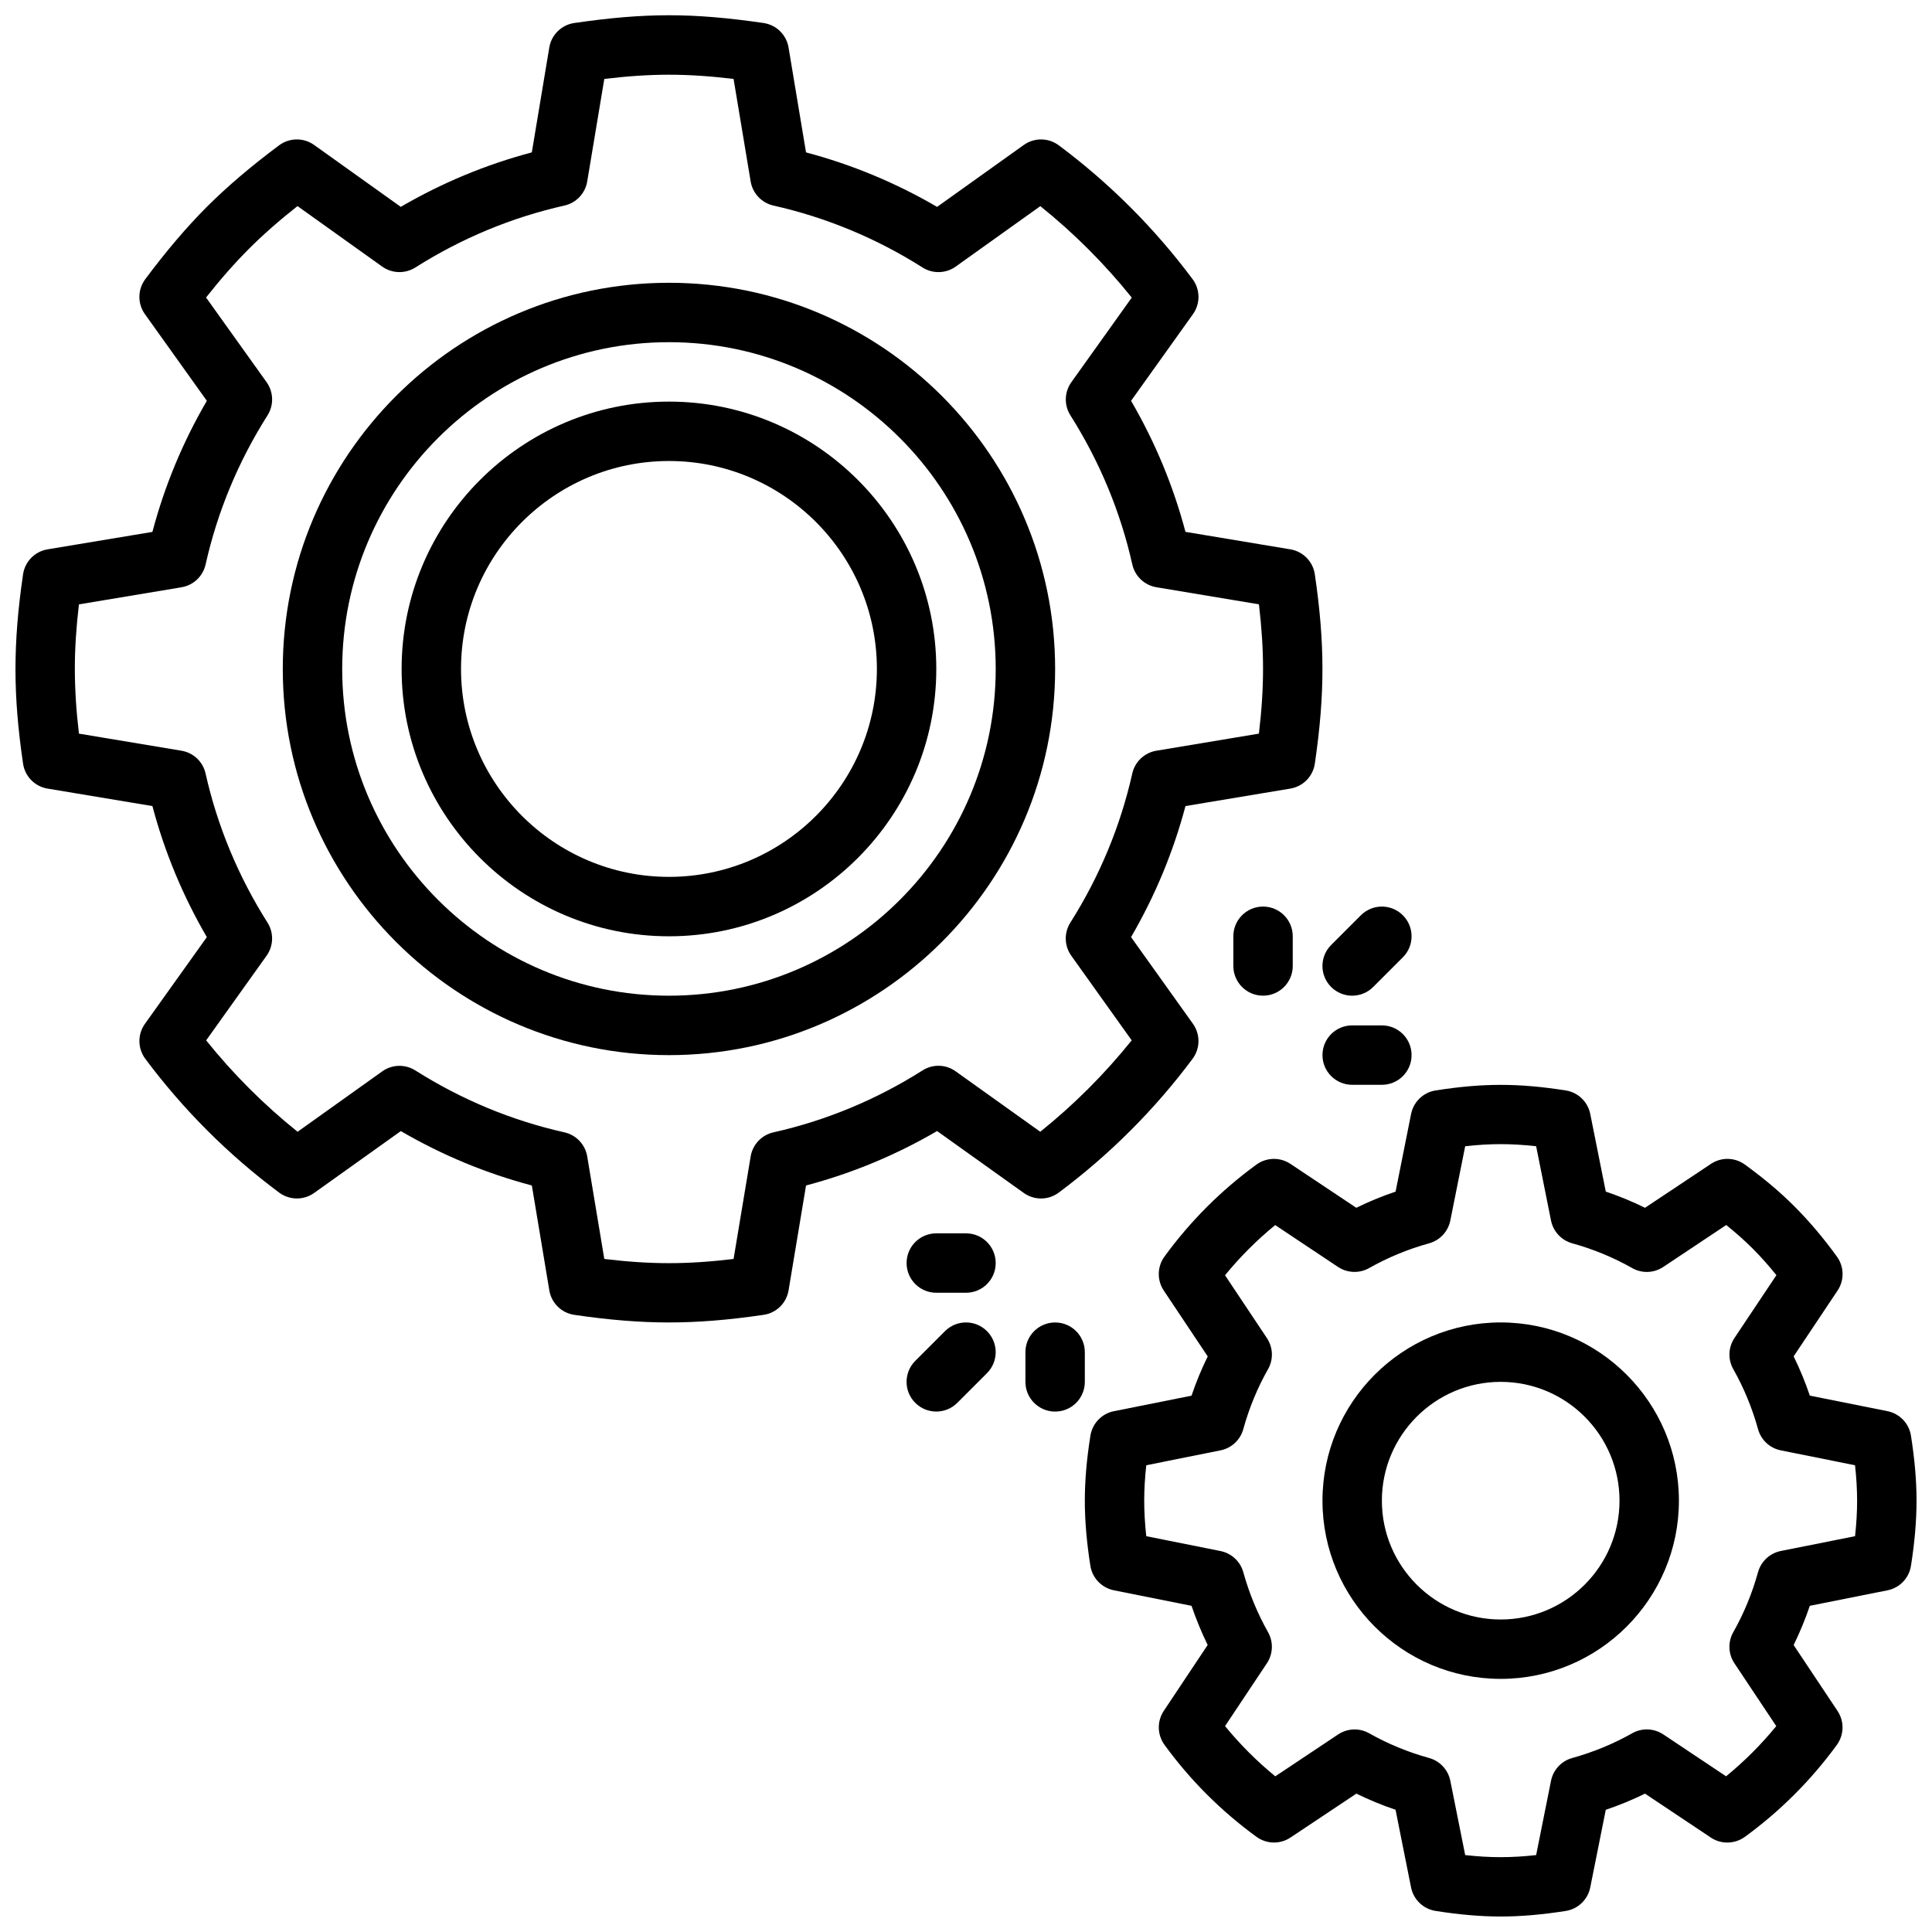
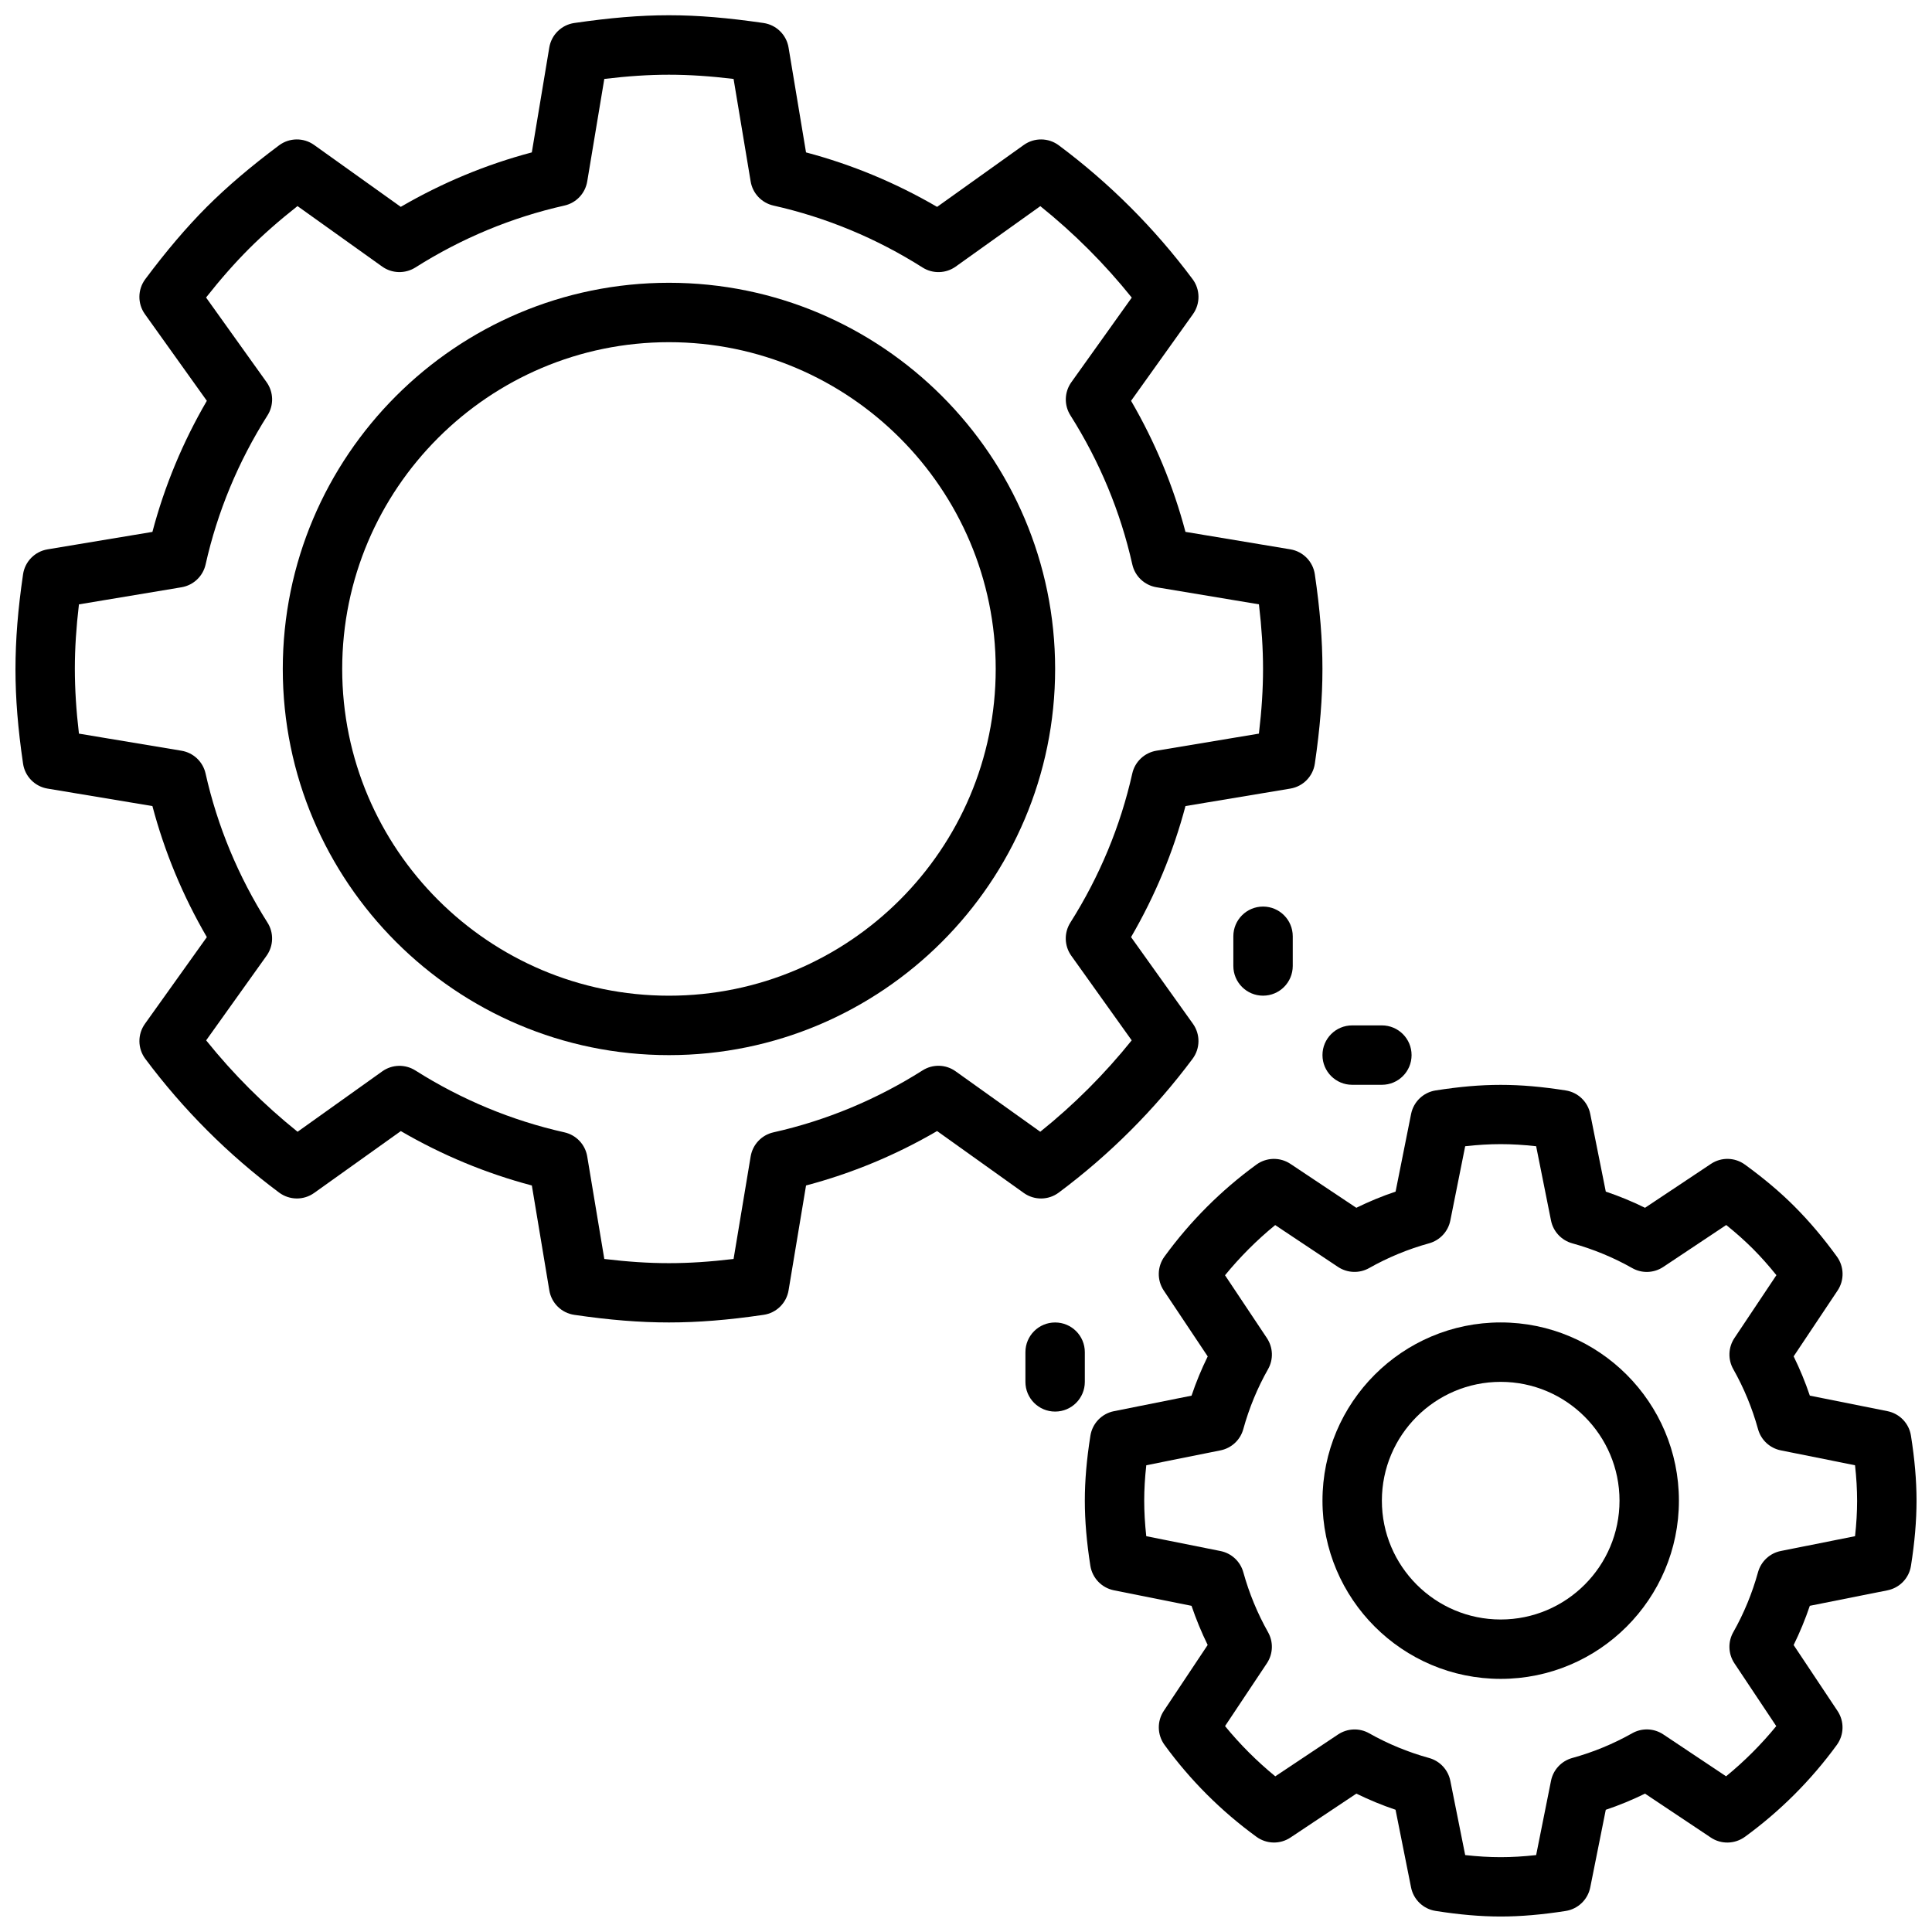
<svg xmlns="http://www.w3.org/2000/svg" width="800px" height="800px" version="1.1" viewBox="144 144 512 512">
  <defs>
    <clipPath id="b">
      <path d="m148.09 148.09h346.91v346.91h-346.91z" />
    </clipPath>
    <clipPath id="a">
      <path d="m431 431h220.9v220.9h-220.9z" />
    </clipPath>
  </defs>
  <g clip-path="url(#b)">
    <path d="m424.58 460.05c13.492-10.051 25.418-21.988 35.465-35.457 2.047-2.746 2.086-6.496 0.094-9.281l-16.398-22.969c6.367-10.941 11.203-22.578 14.422-34.73l27.789-4.629c3.379-0.559 6.008-3.242 6.496-6.629 1.375-9.383 2.012-17.359 2.012-25.074s-0.637-15.68-2.016-25.074c-0.488-3.387-3.117-6.07-6.496-6.629l-27.789-4.629c-3.211-12.148-8.047-23.789-14.414-34.73l16.398-22.961c1.992-2.785 1.953-6.535-0.094-9.281-10.043-13.477-21.973-25.41-35.457-35.465-2.738-2.047-6.496-2.086-9.281-0.094l-22.969 16.406c-10.941-6.375-22.578-11.211-34.738-14.438l-4.629-27.789c-0.559-3.379-3.242-6.008-6.637-6.504-18.887-2.738-31.262-2.738-50.137 0-3.394 0.488-6.078 3.125-6.637 6.504l-4.629 27.789c-12.156 3.219-23.789 8.062-34.73 14.43l-22.969-16.406c-2.777-1.984-6.535-1.945-9.281 0.102-7.477 5.582-13.73 10.902-19.184 16.344-5.359 5.387-10.691 11.637-16.27 19.121-2.047 2.746-2.086 6.496-0.094 9.281l16.406 22.961c-6.375 10.934-11.211 22.586-14.422 34.738l-27.789 4.629c-3.379 0.559-6.008 3.242-6.496 6.629-1.363 9.305-2 17.223-2.008 25.23 0.008 7.691 0.645 15.602 2.008 24.914 0.488 3.387 3.117 6.07 6.496 6.629l27.789 4.629c3.211 12.137 8.047 23.781 14.422 34.73l-16.402 22.973c-1.992 2.785-1.953 6.535 0.094 9.281 10.059 13.484 21.996 25.418 35.465 35.449 2.754 2.039 6.496 2.086 9.281 0.094l22.969-16.391c10.934 6.367 22.578 11.203 34.723 14.414l4.629 27.789c0.559 3.379 3.234 6.008 6.629 6.496 9.395 1.375 17.359 2.012 25.074 2.012 7.707 0 15.68-0.637 25.074-2.016 3.394-0.488 6.07-3.117 6.629-6.496l4.629-27.789c12.148-3.211 23.797-8.047 34.73-14.422l22.961 16.398c2.797 2.004 6.551 1.957 9.281-0.09zm-27.316-32.133c-2.598-1.875-6.078-1.969-8.785-0.242-12.242 7.746-25.527 13.273-39.5 16.406-3.133 0.699-5.519 3.227-6.047 6.391l-4.527 27.168c-12.453 1.48-21.805 1.48-34.258 0l-4.527-27.168c-0.52-3.156-2.914-5.691-6.047-6.391-13.973-3.133-27.27-8.66-39.492-16.398-2.715-1.715-6.18-1.621-8.785 0.242l-22.434 16.004c-8.926-7.164-17.051-15.281-24.23-24.223l16.012-22.426c1.859-2.606 1.961-6.078 0.242-8.785-7.746-12.25-13.273-25.543-16.406-39.508-0.699-3.125-3.227-5.519-6.391-6.039l-27.168-4.527c-0.73-6.172-1.078-11.723-1.086-17.277 0.008-5.328 0.355-10.824 1.086-16.98l27.176-4.531c3.156-0.527 5.691-2.914 6.391-6.047 3.133-13.988 8.66-27.277 16.406-39.508 1.715-2.707 1.613-6.188-0.242-8.793l-16.043-22.441c3.856-4.894 7.606-9.141 11.375-12.918 3.723-3.723 7.957-7.445 12.855-11.312l22.449 16.035c2.598 1.852 6.07 1.945 8.785 0.242 12.234-7.746 25.52-13.273 39.5-16.414 3.133-0.699 5.519-3.227 6.047-6.391l4.527-27.168c12.5-1.488 21.758-1.488 34.258 0l4.527 27.168c0.52 3.156 2.914 5.684 6.039 6.391 13.996 3.148 27.293 8.668 39.516 16.414 2.707 1.715 6.188 1.613 8.785-0.242l22.426-16.02c8.941 7.18 17.059 15.305 24.23 24.238l-16.012 22.426c-1.859 2.606-1.961 6.078-0.242 8.785 7.738 12.242 13.266 25.527 16.398 39.5 0.699 3.133 3.227 5.519 6.391 6.047l27.168 4.527c0.73 6.227 1.086 11.77 1.086 17.129s-0.355 10.91-1.094 17.137l-27.168 4.527c-3.156 0.527-5.691 2.914-6.391 6.039-3.141 13.98-8.668 27.277-16.406 39.508-1.715 2.707-1.613 6.18 0.242 8.785l16.012 22.426c-7.172 8.926-15.289 17.043-24.23 24.223z" />
  </g>
  <path d="m321.28 218.94c-56.426 0-102.34 45.91-102.34 102.34 0 56.426 45.91 102.34 102.34 102.34 56.426 0 102.34-45.902 102.34-102.34s-45.91-102.34-102.34-102.34zm0 188.93c-47.742 0-86.594-38.848-86.594-86.594 0-47.742 38.848-86.594 86.594-86.594 47.742 0 86.594 38.848 86.594 86.594s-38.848 86.594-86.594 86.594z" />
-   <path d="m321.28 250.43c-39.07 0-70.848 31.789-70.848 70.848 0 39.062 31.781 70.848 70.848 70.848 39.07 0 70.848-31.789 70.848-70.848s-31.777-70.848-70.848-70.848zm0 125.95c-30.379 0-55.105-24.719-55.105-55.105 0-30.387 24.727-55.105 55.105-55.105s55.105 24.719 55.105 55.105c0 30.387-24.727 55.105-55.105 55.105z" />
  <path d="m541.7 494.46c-26.047 0-47.23 21.184-47.23 47.23s21.184 47.23 47.23 47.23c26.047 0 47.23-21.184 47.23-47.23s-21.184-47.23-47.23-47.23zm0 78.723c-17.367 0-31.488-14.121-31.488-31.488 0-17.367 14.121-31.488 31.488-31.488 17.367 0 31.488 14.121 31.488 31.488 0 17.367-14.121 31.488-31.488 31.488z" />
  <g clip-path="url(#a)">
    <path d="m650.42 524.46c-0.504-3.25-3-5.84-6.227-6.488l-20.57-4.117c-1.203-3.574-2.644-7.055-4.289-10.406l11.645-17.445c1.828-2.738 1.754-6.328-0.18-8.996-3.621-4.984-7.234-9.273-11.312-13.359-3.738-3.738-8.016-7.352-13.066-11.02-2.668-1.945-6.25-2.023-9.004-0.188l-17.469 11.637c-3.352-1.652-6.824-3.086-10.398-4.289l-4.117-20.578c-0.645-3.227-3.234-5.723-6.496-6.234-12.609-1.969-21.875-1.969-34.488 0-3.258 0.512-5.848 3.008-6.496 6.234l-4.109 20.578c-3.574 1.203-7.055 2.637-10.406 4.289l-17.461-11.637c-2.746-1.828-6.336-1.754-9.004 0.18-9.359 6.816-17.562 15.027-24.379 24.387-1.938 2.668-2.016 6.258-0.18 9.004l11.645 17.453c-1.645 3.344-3.086 6.816-4.289 10.398l-20.57 4.117c-3.234 0.645-5.715 3.234-6.234 6.496-0.996 6.281-1.477 11.918-1.477 17.215 0 5.312 0.48 10.957 1.465 17.254 0.52 3.258 3.008 5.848 6.234 6.496l20.578 4.117c1.211 3.559 2.644 7.039 4.281 10.375l-11.629 17.461c-1.828 2.746-1.754 6.336 0.18 9.004 6.816 9.367 15.027 17.57 24.395 24.387 2.66 1.93 6.258 2.016 8.996 0.18l17.461-11.637c3.352 1.637 6.816 3.078 10.383 4.273l4.109 20.578c0.645 3.227 3.234 5.723 6.496 6.234 6.316 0.996 11.953 1.484 17.258 1.484 5.305 0 10.941-0.488 17.238-1.473 3.258-0.512 5.848-3.008 6.496-6.234l4.117-20.578c3.574-1.195 7.047-2.637 10.398-4.281l17.445 11.645c2.738 1.828 6.328 1.746 9.004-0.18 9.352-6.809 17.562-15.012 24.387-24.379 1.938-2.668 2.016-6.258 0.18-9.004l-11.629-17.461c1.645-3.352 3.078-6.824 4.289-10.398l20.57-4.102c3.234-0.645 5.731-3.234 6.234-6.488 0.984-6.234 1.473-11.855 1.48-17.352-0.012-5.332-0.5-10.934-1.484-17.152zm-14.812 26.645-19.664 3.922c-2.914 0.574-5.25 2.754-6.047 5.613-1.551 5.613-3.762 10.965-6.559 15.902-1.465 2.59-1.348 5.769 0.301 8.25l11.09 16.648c-3.984 4.863-8.43 9.32-13.297 13.297l-16.641-11.098c-2.465-1.645-5.66-1.77-8.25-0.301-4.945 2.793-10.289 5.008-15.887 6.551-2.859 0.797-5.039 3.125-5.621 6.047l-3.938 19.68c-6.676 0.738-12.129 0.738-18.805 0l-3.938-19.68c-0.582-2.914-2.754-5.25-5.621-6.047-5.59-1.543-10.926-3.746-15.879-6.543-2.574-1.465-5.754-1.348-8.242 0.301l-16.648 11.098c-4.871-3.992-9.328-8.438-13.312-13.312l11.09-16.648c1.645-2.473 1.762-5.66 0.301-8.242-2.785-4.945-5-10.289-6.551-15.887-0.797-2.859-3.133-5.031-6.047-5.613l-19.672-3.938c-0.363-3.344-0.543-6.461-0.543-9.414 0-2.945 0.18-6.055 0.551-9.383l19.664-3.945c2.914-0.582 5.25-2.754 6.039-5.613 1.551-5.621 3.762-10.965 6.559-15.895 1.473-2.582 1.348-5.769-0.301-8.25l-11.098-16.648c3.984-4.863 8.43-9.32 13.297-13.297l16.648 11.09c2.481 1.645 5.668 1.762 8.25 0.301 4.961-2.801 10.305-5.016 15.895-6.559 2.859-0.797 5.039-3.125 5.621-6.047l3.938-19.68c6.676-0.738 12.129-0.738 18.805 0l3.938 19.68c0.582 2.914 2.762 5.25 5.621 6.047 5.59 1.543 10.934 3.754 15.887 6.559 2.582 1.473 5.762 1.355 8.25-0.301l16.68-11.109c2.574 2.07 4.914 4.148 7.125 6.359 2.094 2.109 4.133 4.402 6.172 6.934l-11.125 16.664c-1.645 2.465-1.77 5.66-0.301 8.25 2.793 4.938 5.008 10.289 6.559 15.902 0.789 2.859 3.125 5.031 6.039 5.613l19.664 3.945c0.371 3.305 0.543 6.414 0.551 9.453-0.004 2.953-0.18 6.039-0.547 9.344z" />
  </g>
-   <path d="m496.77 405.56c1.535 1.535 3.551 2.309 5.566 2.309 2.016 0 4.031-0.77 5.566-2.305l7.871-7.871c3.078-3.078 3.078-8.055 0-11.133-3.078-3.078-8.055-3.078-11.133 0l-7.871 7.871c-3.078 3.078-3.078 8.051 0 11.129z" />
  <path d="m478.72 384.25c-4.352 0-7.871 3.527-7.871 7.871v7.871c0 4.344 3.519 7.871 7.871 7.871s7.871-3.527 7.871-7.871v-7.871c0-4.344-3.519-7.871-7.871-7.871z" />
  <path d="m502.34 415.74c-4.352 0-7.871 3.519-7.871 7.871 0 4.352 3.519 7.871 7.871 7.871h7.871c4.352 0 7.871-3.519 7.871-7.871 0-4.352-3.519-7.871-7.871-7.871z" />
-   <path d="m394.43 496.77-7.871 7.871c-3.078 3.078-3.078 8.055 0 11.133 1.535 1.535 3.547 2.305 5.562 2.305s4.031-0.77 5.566-2.305l7.871-7.871c3.078-3.078 3.078-8.055 0-11.133s-8.051-3.078-11.129 0z" />
  <path d="m431.49 502.34c0-4.352-3.519-7.871-7.871-7.871-4.352 0-7.871 3.519-7.871 7.871v7.871c0 4.352 3.519 7.871 7.871 7.871 4.352 0 7.871-3.519 7.871-7.871z" />
-   <path d="m400 470.85h-7.871c-4.352 0-7.871 3.519-7.871 7.871s3.519 7.871 7.871 7.871h7.871c4.352 0 7.871-3.519 7.871-7.871s-3.519-7.871-7.871-7.871z" />
</svg>